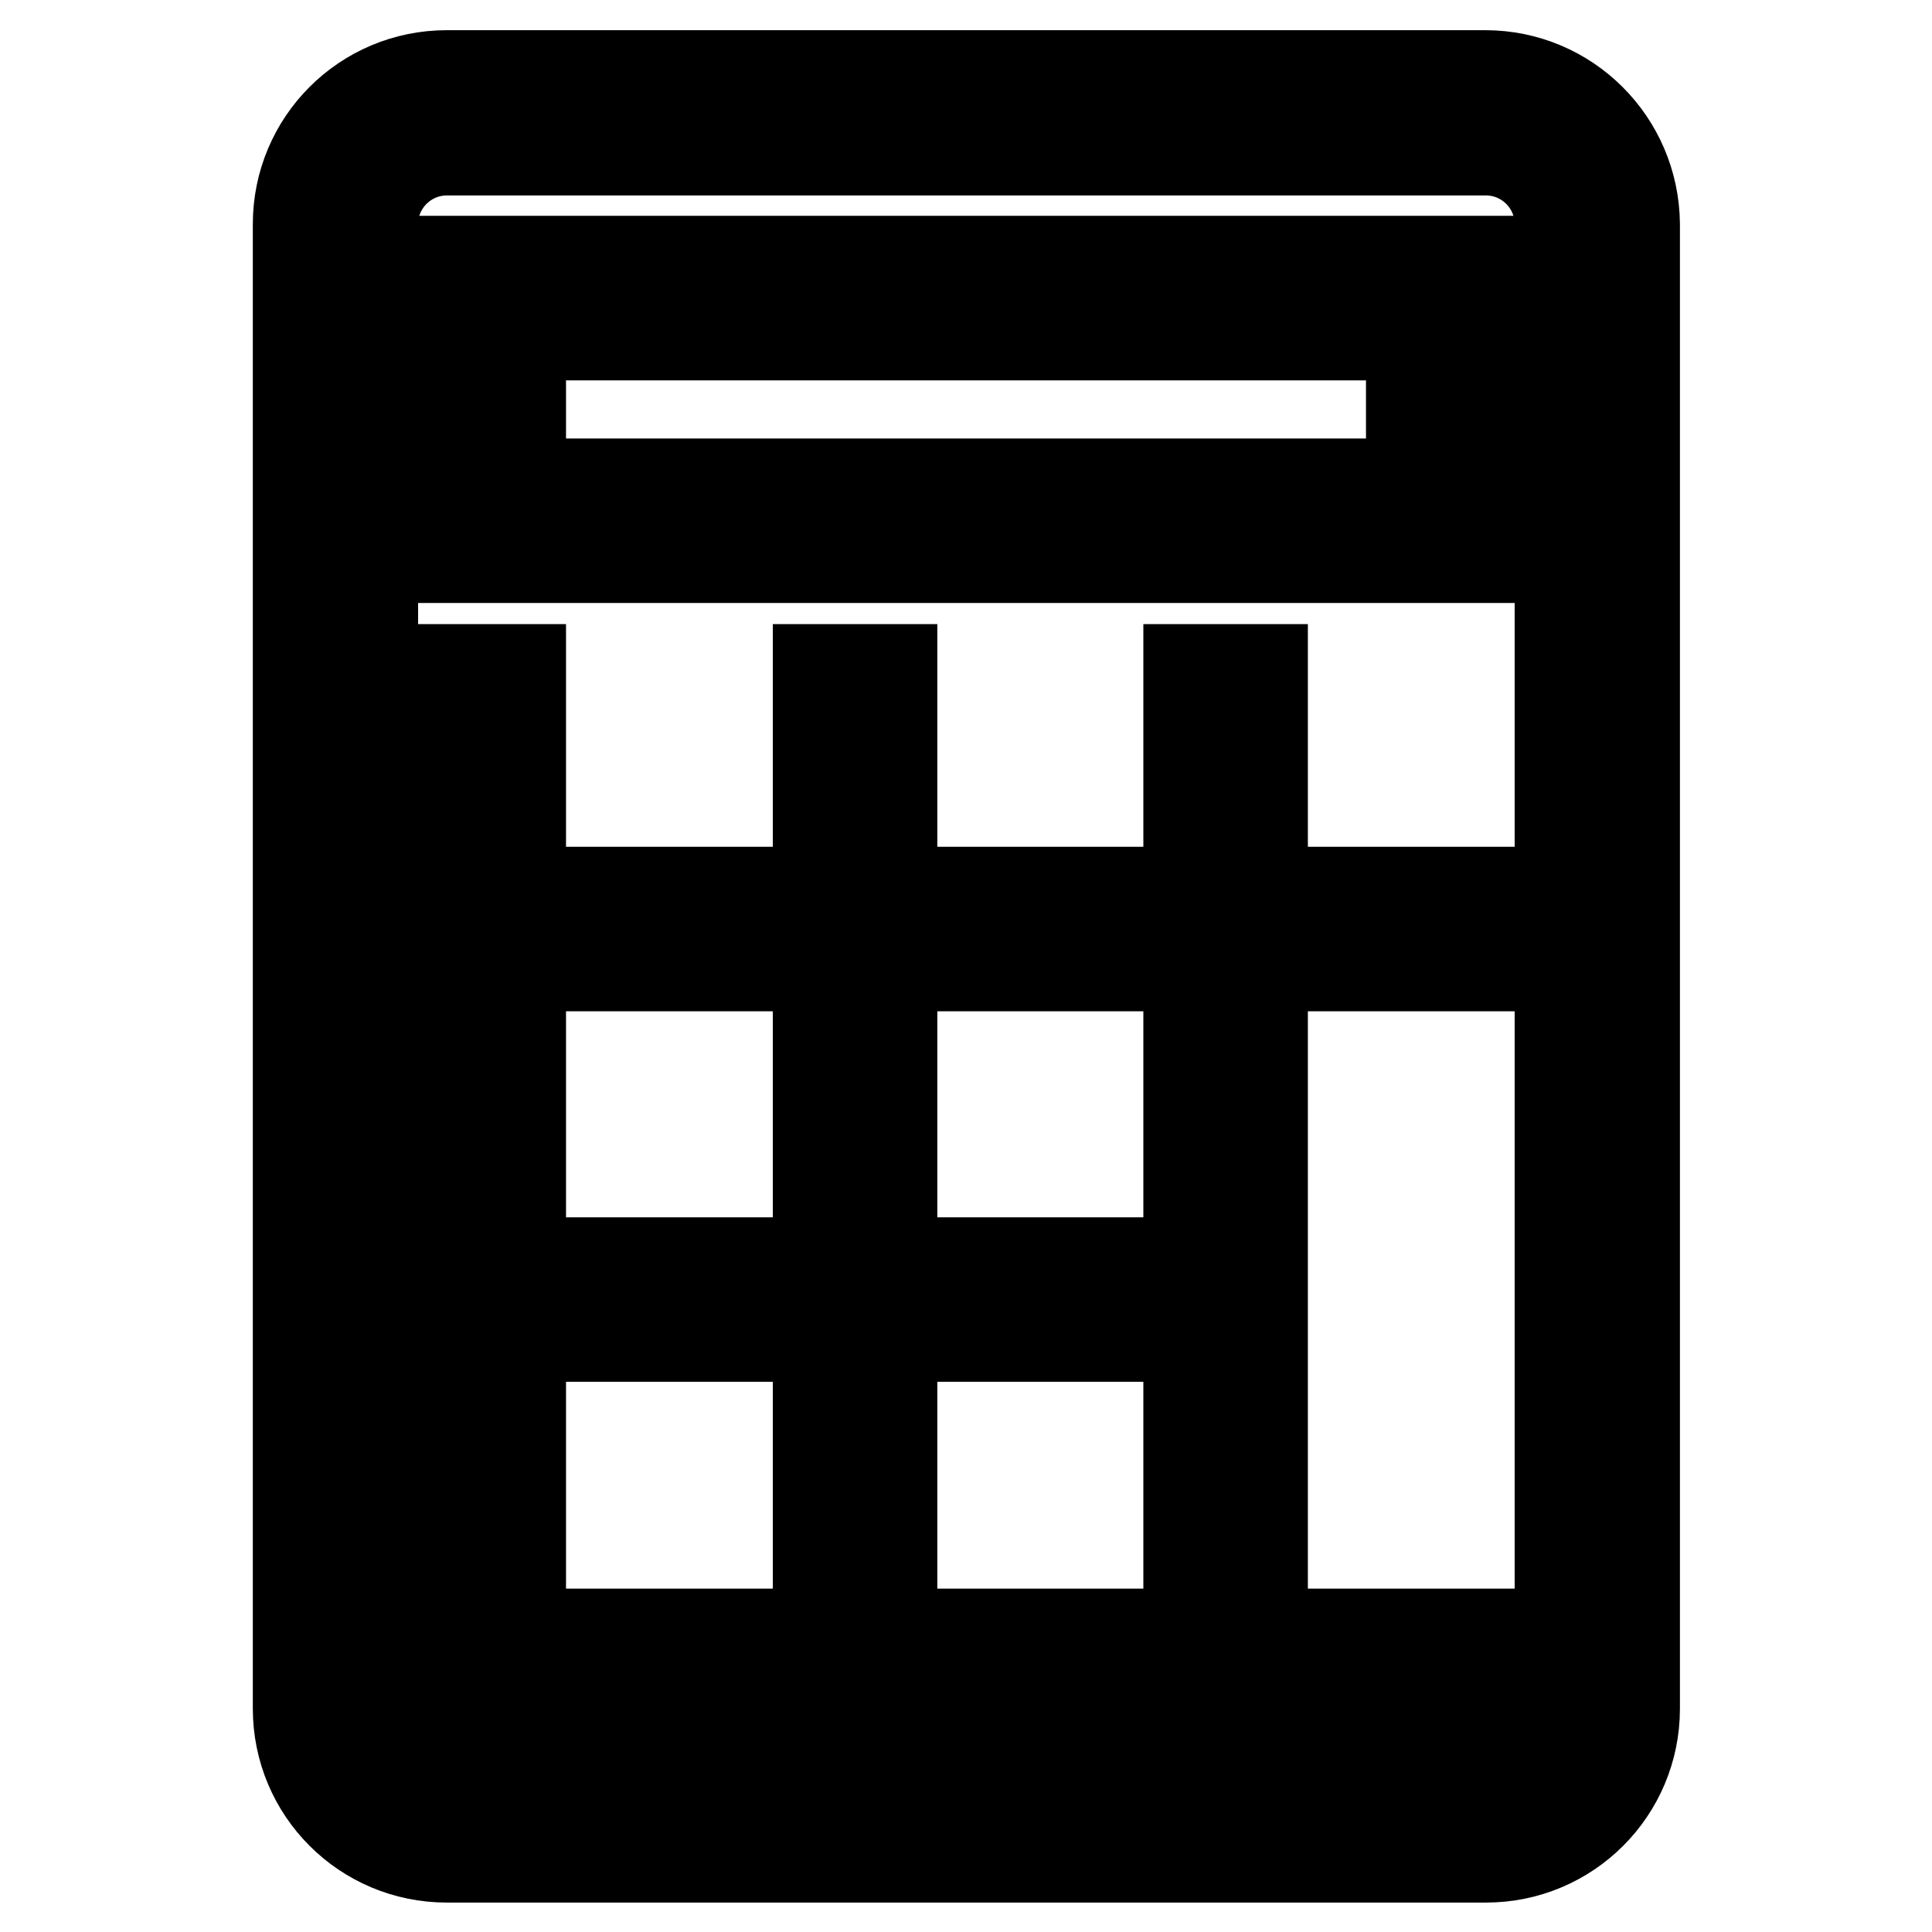
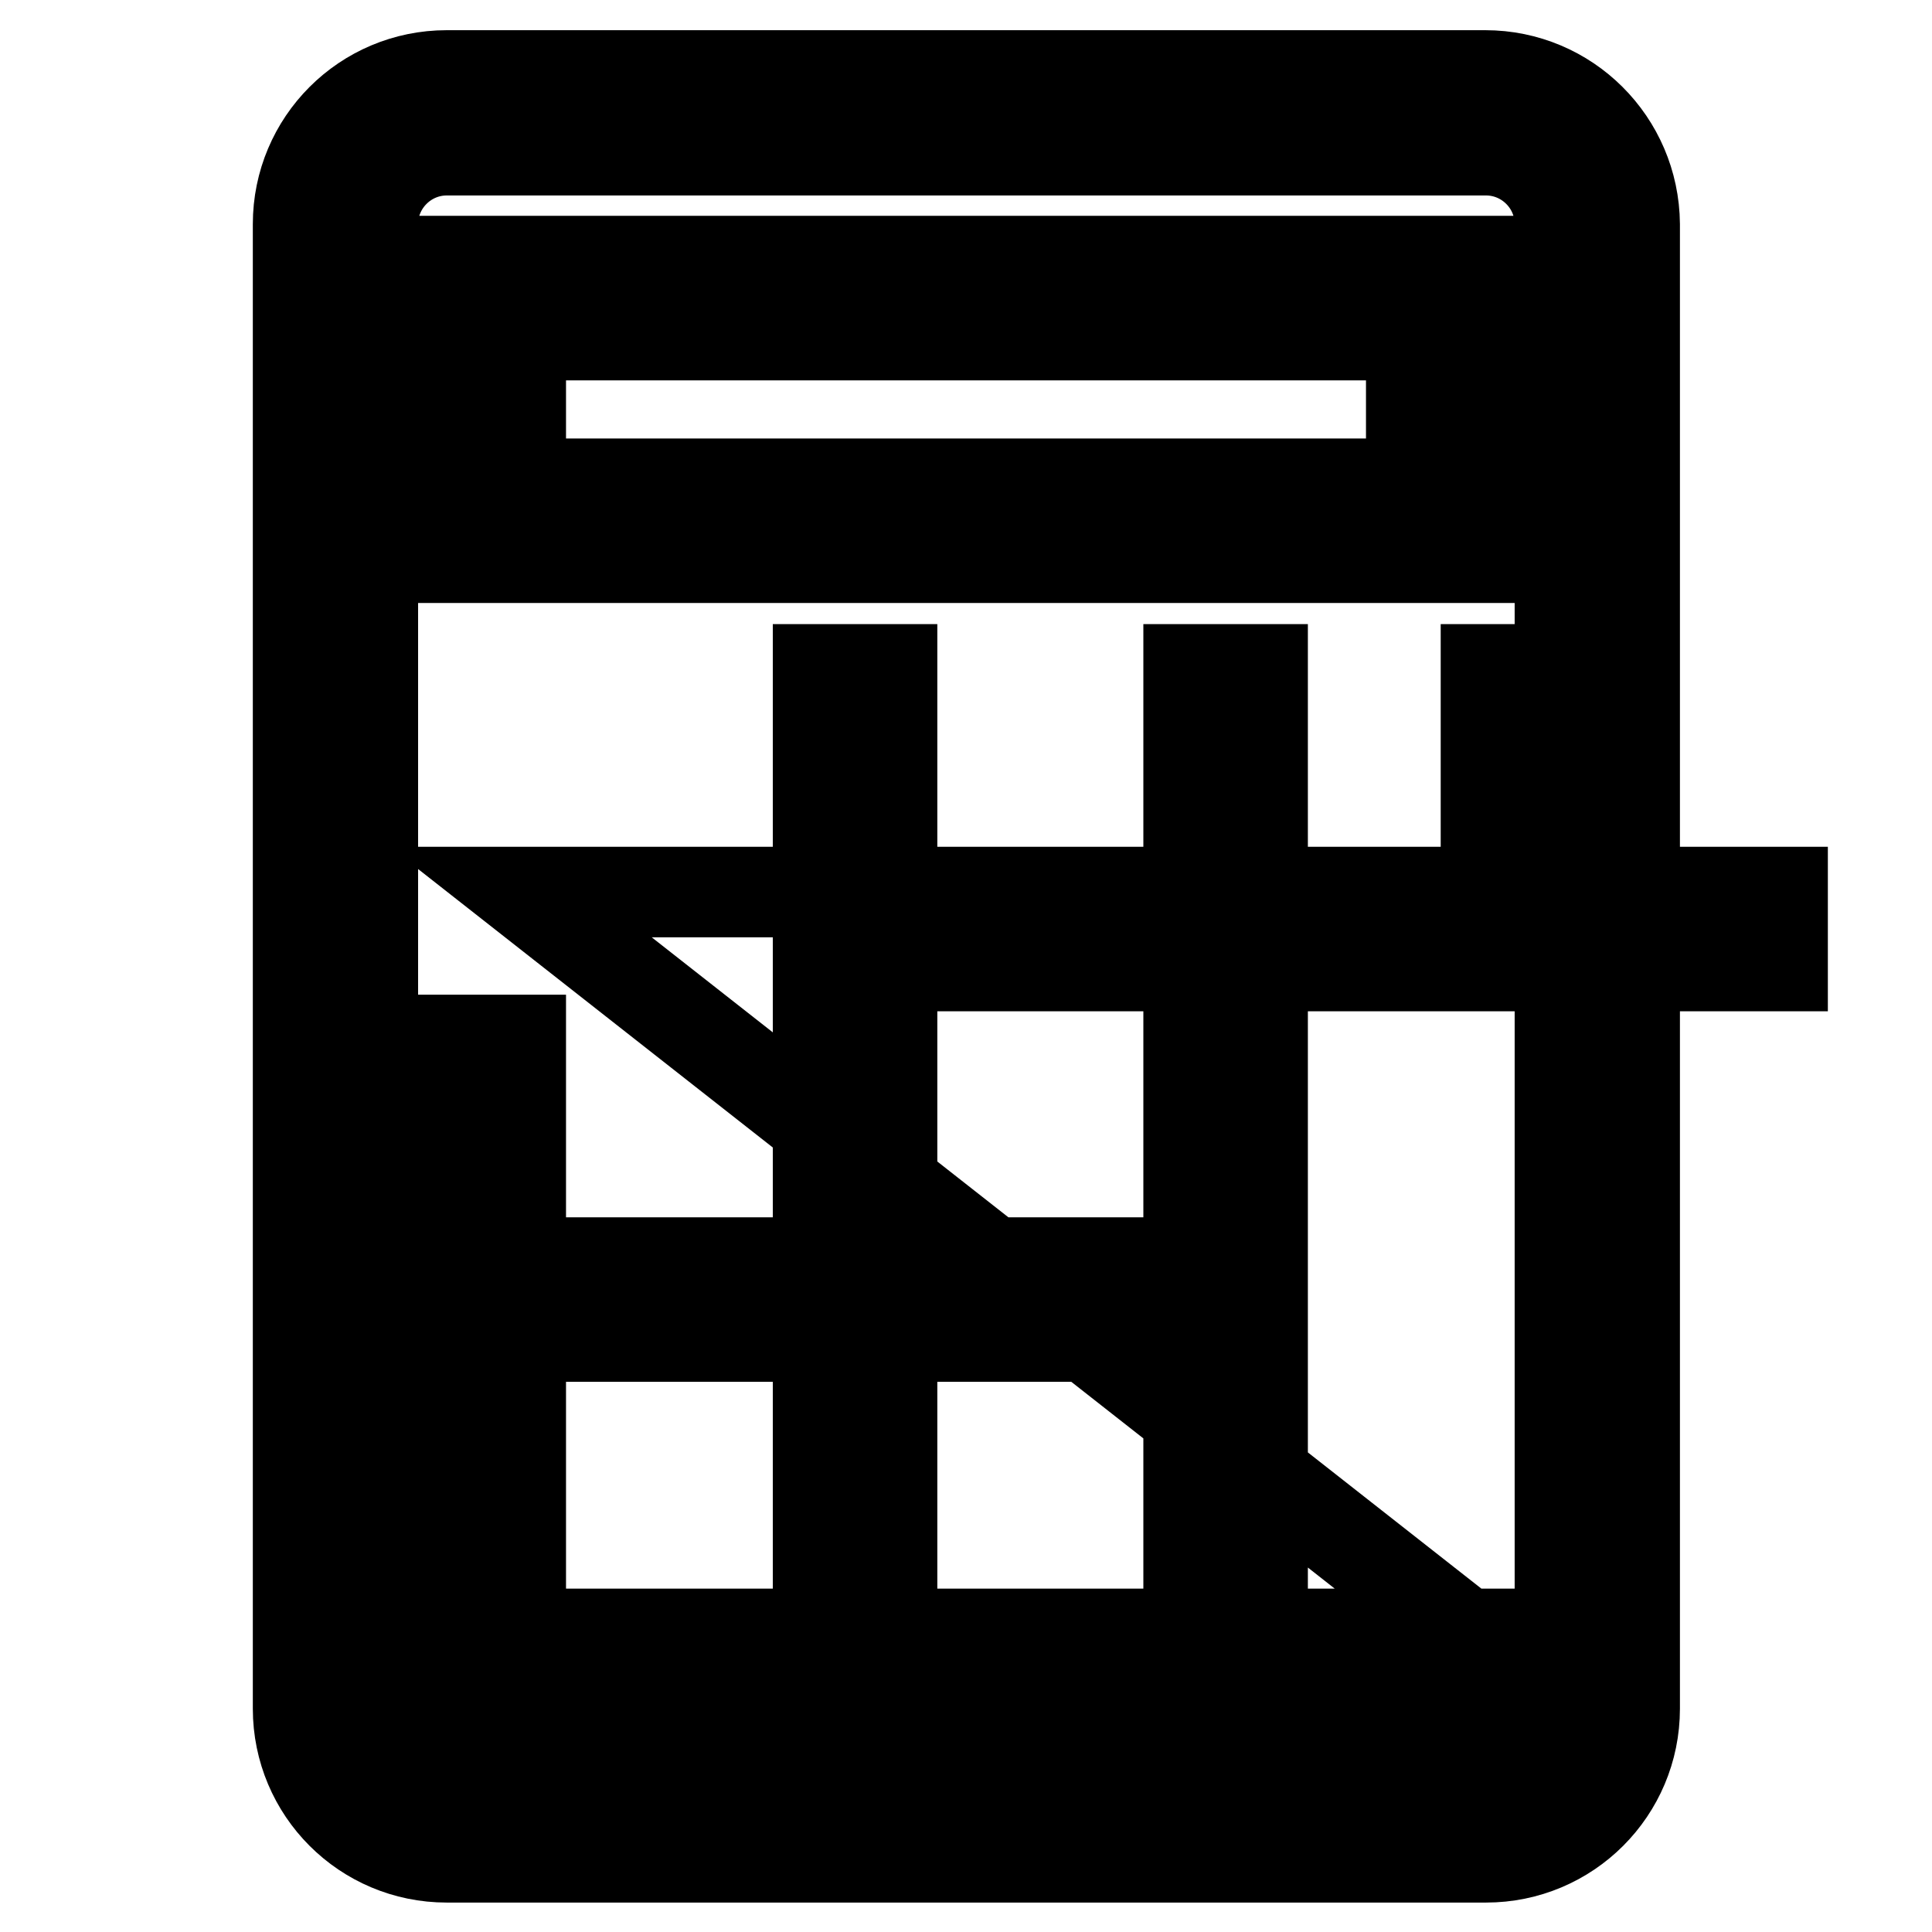
<svg xmlns="http://www.w3.org/2000/svg" version="1.1" x="0px" y="0px" viewBox="0 0 256 256" enable-background="new 0 0 256 256" xml:space="preserve">
  <g>
-     <path stroke-width="12" fill-opacity="0" stroke="#000000" d="M59.2,73.9h137.7V34.6H59.2V73.9z M69,44.4h118v19.7H69V44.4L69,44.4z M196.8,10H59.2 c-10.9,0-19.7,8.8-19.7,19.7v196.7c0,10.9,8.8,19.7,19.7,19.7h137.7c10.9,0,19.7-8.8,19.7-19.7V29.7C216.5,18.8,207.7,10,196.8,10 L196.8,10z M206.7,226.3c0,5.4-4.4,9.8-9.8,9.8H59.2c-5.4,0-9.8-4.4-9.8-9.8V29.7c0-5.4,4.4-9.8,9.8-9.8h137.7 c5.4,0,9.8,4.4,9.8,9.8V226.3z M69,118.2V88.7h-9.8V128h39.3v-9.8h-9.8H69z M69,167.3v-29.5h-9.8v39.3h39.3v-9.8h-9.8H69z  M69,216.5V187h-9.8v39.3h39.3v-9.8h-9.8H69z M118.2,118.2V88.7h-9.8V128h39.3v-9.8h-9.8H118.2z M167.3,118.2V88.7h-9.8V128h39.3 v-9.8H187H167.3z M118.2,167.3v-29.5h-9.8v39.3h39.3v-9.8h-9.8H118.2z M118.2,216.5V187h-9.8v39.3h39.3v-9.8h-9.8H118.2z  M167.3,216.5v-78.7h-9.8v88.5h39.3v-9.8H187H167.3z" />
+     <path stroke-width="12" fill-opacity="0" stroke="#000000" d="M59.2,73.9h137.7V34.6H59.2V73.9z M69,44.4h118v19.7H69V44.4L69,44.4z M196.8,10H59.2 c-10.9,0-19.7,8.8-19.7,19.7v196.7c0,10.9,8.8,19.7,19.7,19.7h137.7c10.9,0,19.7-8.8,19.7-19.7V29.7C216.5,18.8,207.7,10,196.8,10 L196.8,10z M206.7,226.3c0,5.4-4.4,9.8-9.8,9.8H59.2c-5.4,0-9.8-4.4-9.8-9.8V29.7c0-5.4,4.4-9.8,9.8-9.8h137.7 c5.4,0,9.8,4.4,9.8,9.8V226.3z V88.7h-9.8V128h39.3v-9.8h-9.8H69z M69,167.3v-29.5h-9.8v39.3h39.3v-9.8h-9.8H69z  M69,216.5V187h-9.8v39.3h39.3v-9.8h-9.8H69z M118.2,118.2V88.7h-9.8V128h39.3v-9.8h-9.8H118.2z M167.3,118.2V88.7h-9.8V128h39.3 v-9.8H187H167.3z M118.2,167.3v-29.5h-9.8v39.3h39.3v-9.8h-9.8H118.2z M118.2,216.5V187h-9.8v39.3h39.3v-9.8h-9.8H118.2z  M167.3,216.5v-78.7h-9.8v88.5h39.3v-9.8H187H167.3z" />
  </g>
</svg>